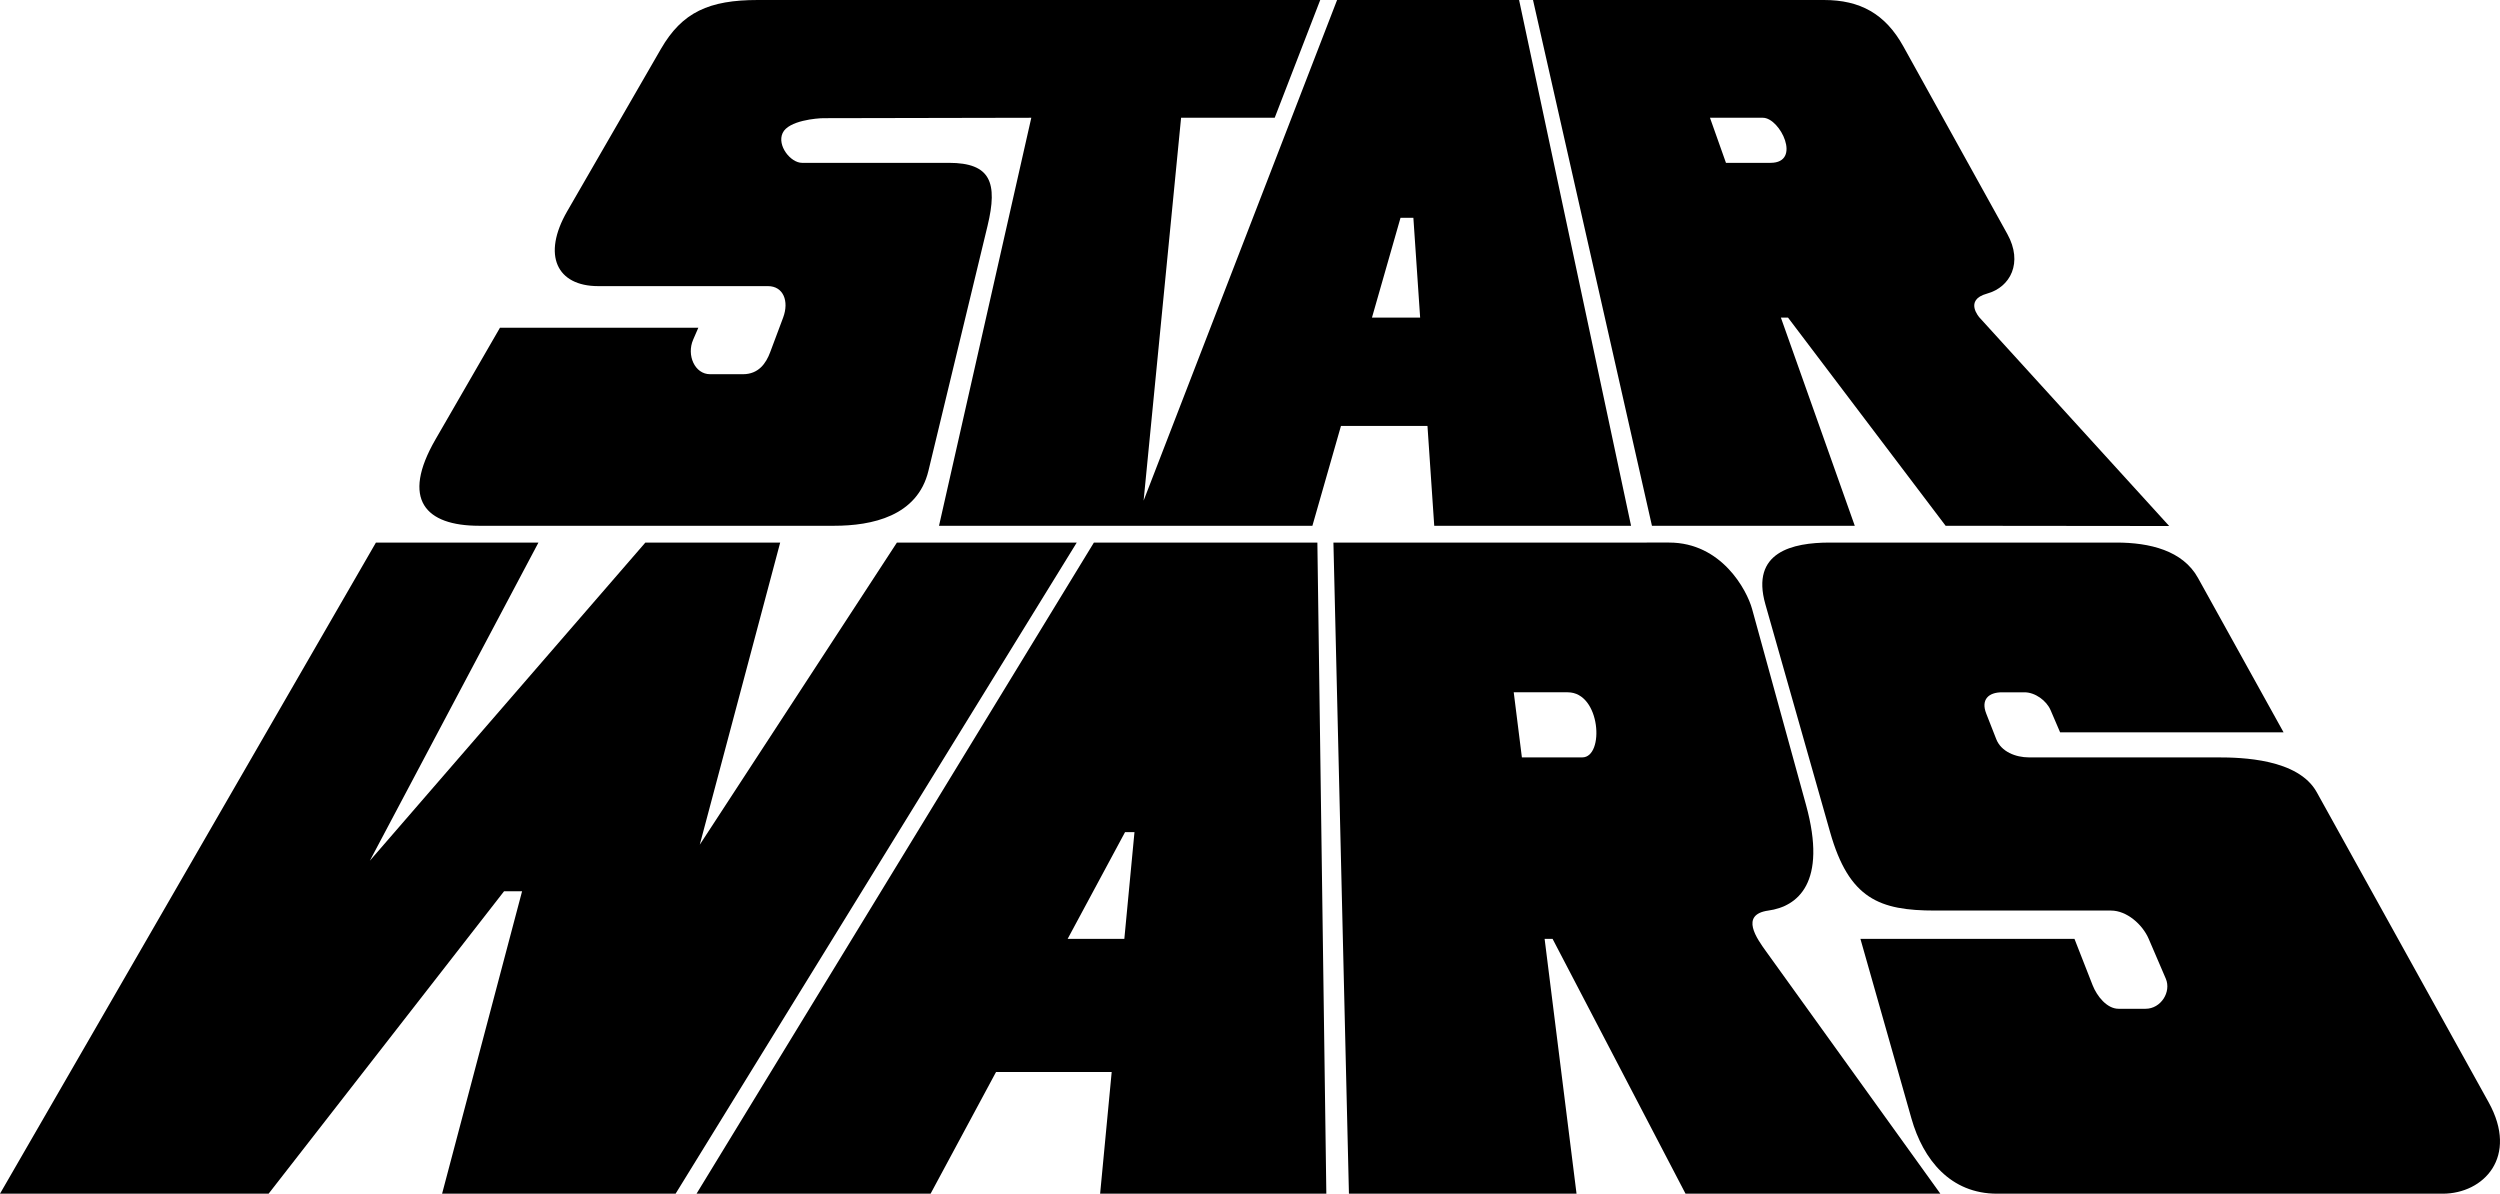
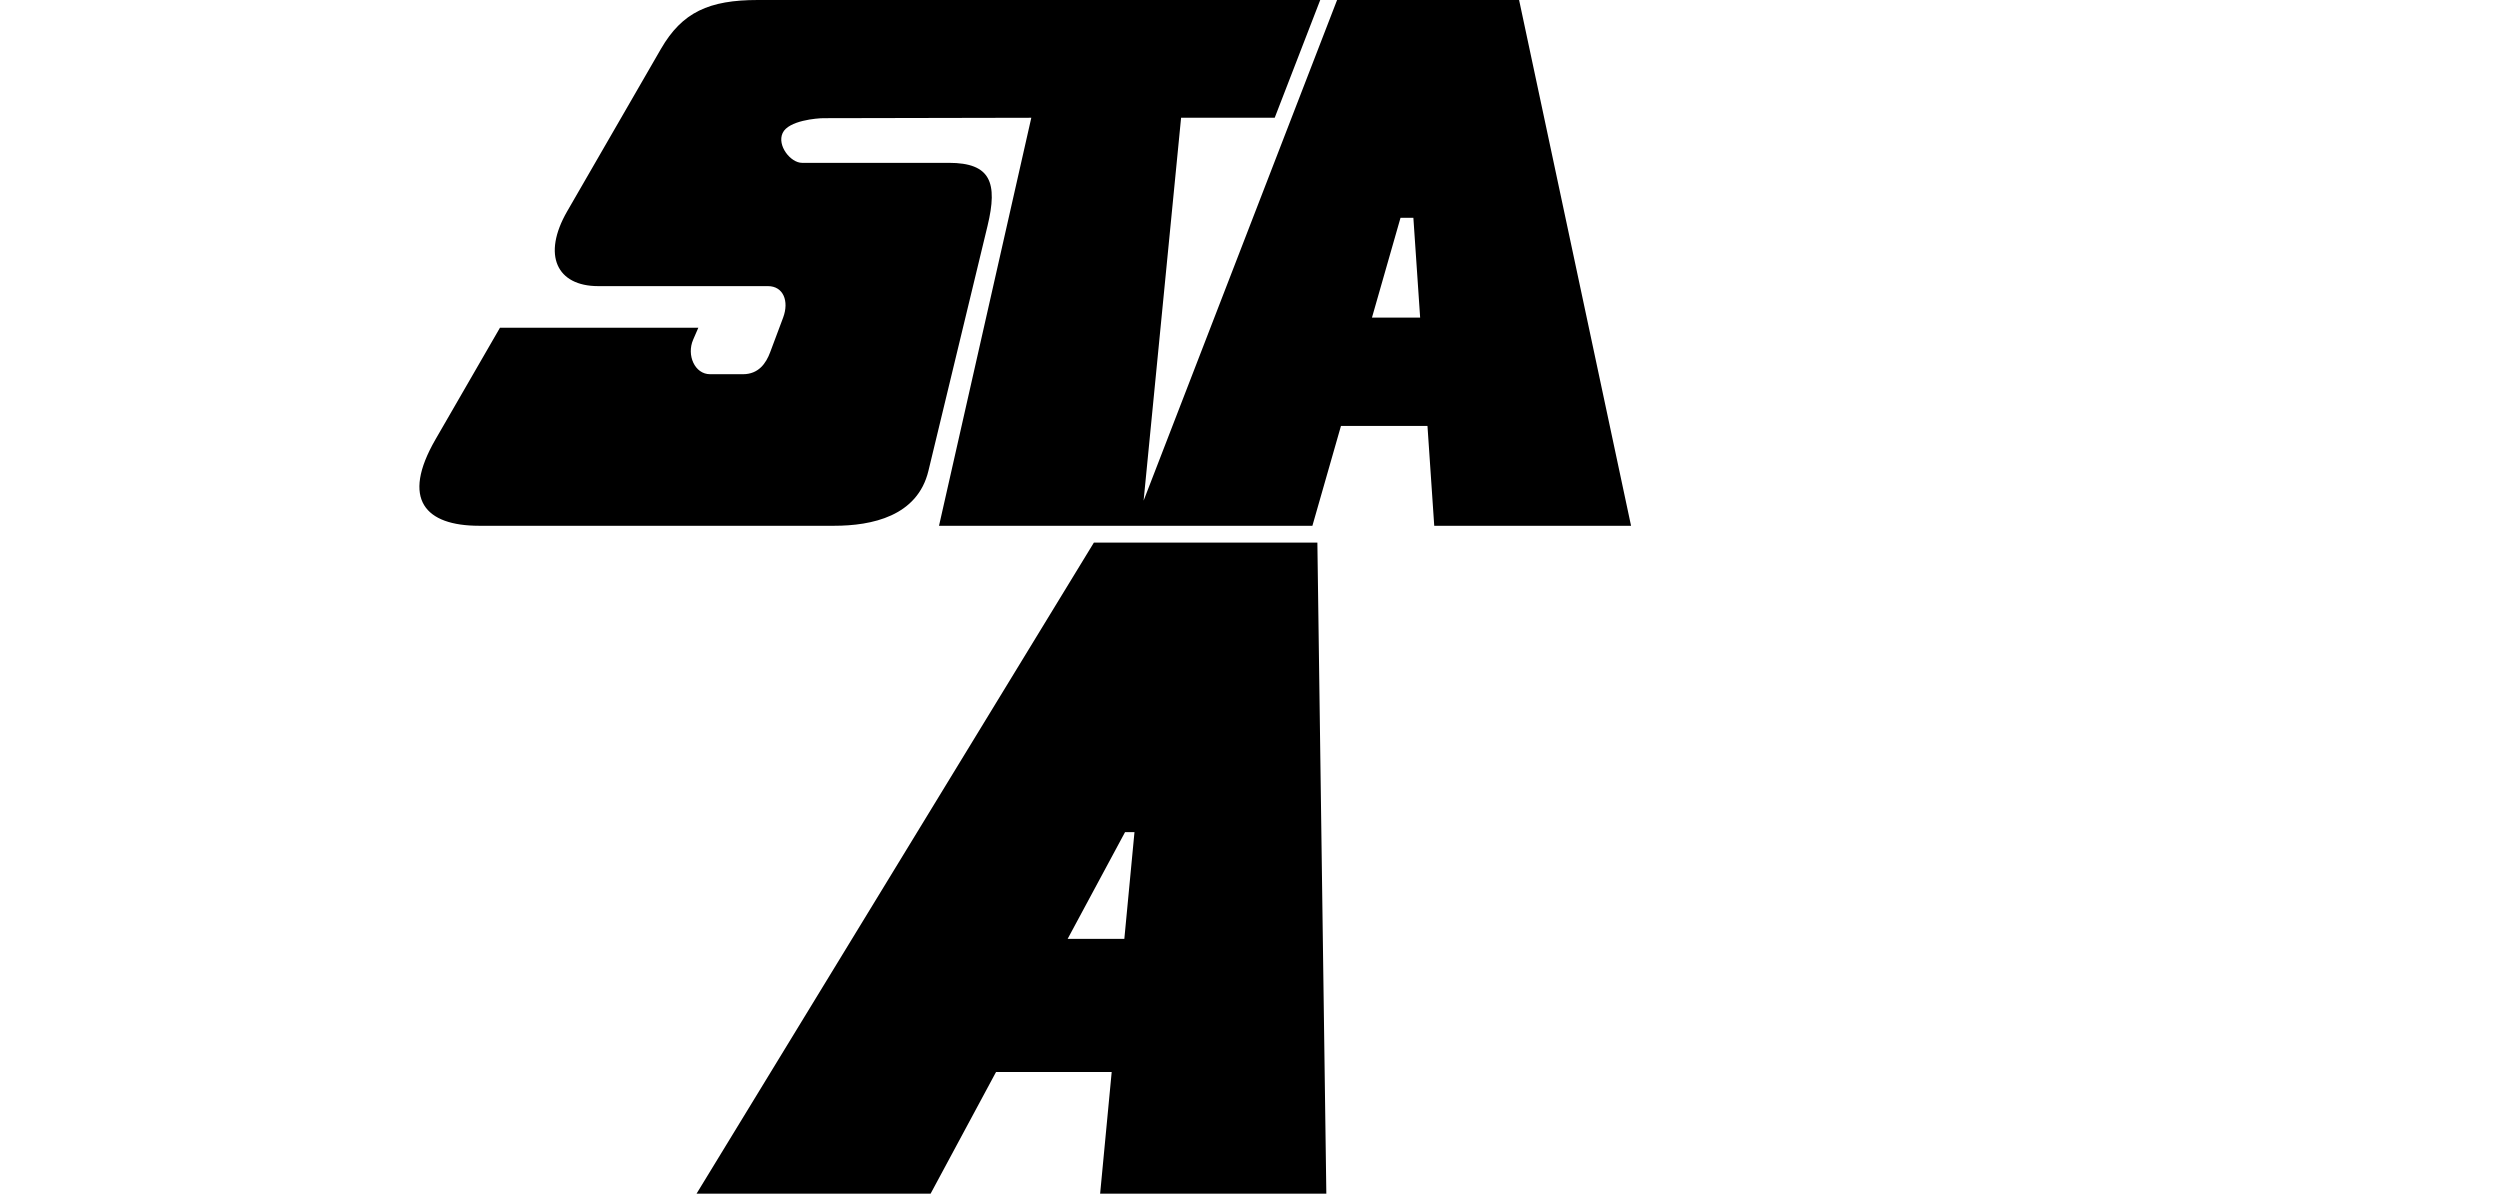
<svg xmlns="http://www.w3.org/2000/svg" version="1.1" id="Layer_1" x="0px" y="0px" width="1000px" height="477.477px" viewBox="0 0 1000 477.477" enable-background="new 0 0 1000 477.477" xml:space="preserve">
  <g>
    <path fill-rule="evenodd" clip-rule="evenodd" d="M174.198,175.759l25.786-44.661h79.347l-2.078,4.796   c-2.675,6.173,0.639,13.791,6.785,13.791h13.149c6.257,0,9.224-4.378,10.855-8.724l5.209-13.908   c2.475-6.609,0.08-12.605-6.079-12.605h-67.904c-16.475,0-22.563-12.316-12.372-29.969l37.479-64.912   C272.863,4.868,283.629,0,303.126,0H528.09l-18.209,47.105h-37.446l-14.994,153.15L534.835,0h72.802l44.786,210.31h-78.726   l-2.706-39.927h-34.606l-11.424,39.927H375.606l36.915-163.205L329.47,47.27c-2.601,0.005-14.069,0.911-16.409,5.923   c-2.339,5.009,3.179,11.943,7.757,11.943h58.755c16.669,0,19.625,7.877,15.444,25.205l-23.651,98.012   c-4.375,18.143-22.629,21.957-37.729,21.957h-141.97C170.133,210.31,160.315,199.802,174.198,175.759L174.198,175.759z    M548.782,127.053h19.275l-2.706-39.93h-5.146L548.782,127.053L548.782,127.053z" />
-     <path fill-rule="evenodd" clip-rule="evenodd" d="M613.205,0l47.574,210.31h81.132l-29.55-83.257h2.856l63.033,83.257l89.427,0.094   l-75.847-83.351c0,0-6.396-7.035,2.989-9.61c9.385-2.575,14.447-12.416,8.124-23.823l-41.602-75.058C754.091,5.476,744,0,729.575,0   H613.205L613.205,0z M683.989,47.105l6.396,18.031h17.831c12.603,0,3.879-18.031-3.072-18.031H683.989L683.989,47.105z" />
-     <polygon fill-rule="evenodd" clip-rule="evenodd" points="150.372,217.028 0,477.477 107.441,477.477 201.633,356.495    208.835,356.495 176.837,477.477 270.24,477.477 430.7,217.028 358.765,217.028 279.906,337.885 312.073,217.028 258.146,217.028    147.932,344.298 215.38,217.028 150.372,217.028  " />
    <path fill-rule="evenodd" clip-rule="evenodd" d="M437.564,217.028h89.386l3.584,260.449h-90.483l4.623-48.664H398.41   l-26.174,48.664h-93.625L437.564,217.028L437.564,217.028z M427.06,375.542h22.676l4.054-42.686h-3.773L427.06,375.542   L427.06,375.542z" />
-     <path fill-rule="evenodd" clip-rule="evenodd" d="M533.368,217.028l6.206,260.449h91.039l-12.769-101.935h3.184l53.182,101.935   h101.93l-69.729-96.944c-3.539-4.924-10.686-14.703,0.939-16.309c11.624-1.601,23.659-11.002,15.063-42.241l-21.576-78.387   c-2.111-7.668-12.28-26.568-33.167-26.568H533.368L533.368,217.028z M605.492,276.919l3.262,26.037h24.148   c8.957,0,7.457-26.037-5.817-26.037H605.492L605.492,276.919z" />
-     <path fill-rule="evenodd" clip-rule="evenodd" d="M731.909,217.028h114.677c13.279,0,26.521,3.167,32.594,14.119l34.246,61.78   h-89.383l-3.801-8.857c-1.662-3.878-6.229-7.15-10.446-7.15h-8.985c-5.418,0-8.502,2.934-6.329,8.479l4.018,10.258   c1.967,5.018,7.734,7.301,13.124,7.301h75.575c9.213,0,32.062,0.495,39.496,13.914l68.757,124.039   c12.086,21.804-1.934,36.567-18.42,36.567H798.815c-18.53,0-29.517-13.452-34.25-30.116l-20.398-71.818h85.621l7.257,18.531   c1.7,4.345,5.695,9.435,10.368,9.435h10.819c6.134,0,10.357-6.74,8.09-12.035l-6.84-15.931   c-2.473-5.773-8.785-11.318-15.069-11.318h-70.401c-22.204,0-34.385-4.651-41.969-31.367l-25.905-91.188   C700.215,220.801,716.962,217.028,731.909,217.028L731.909,217.028z" />
  </g>
</svg>